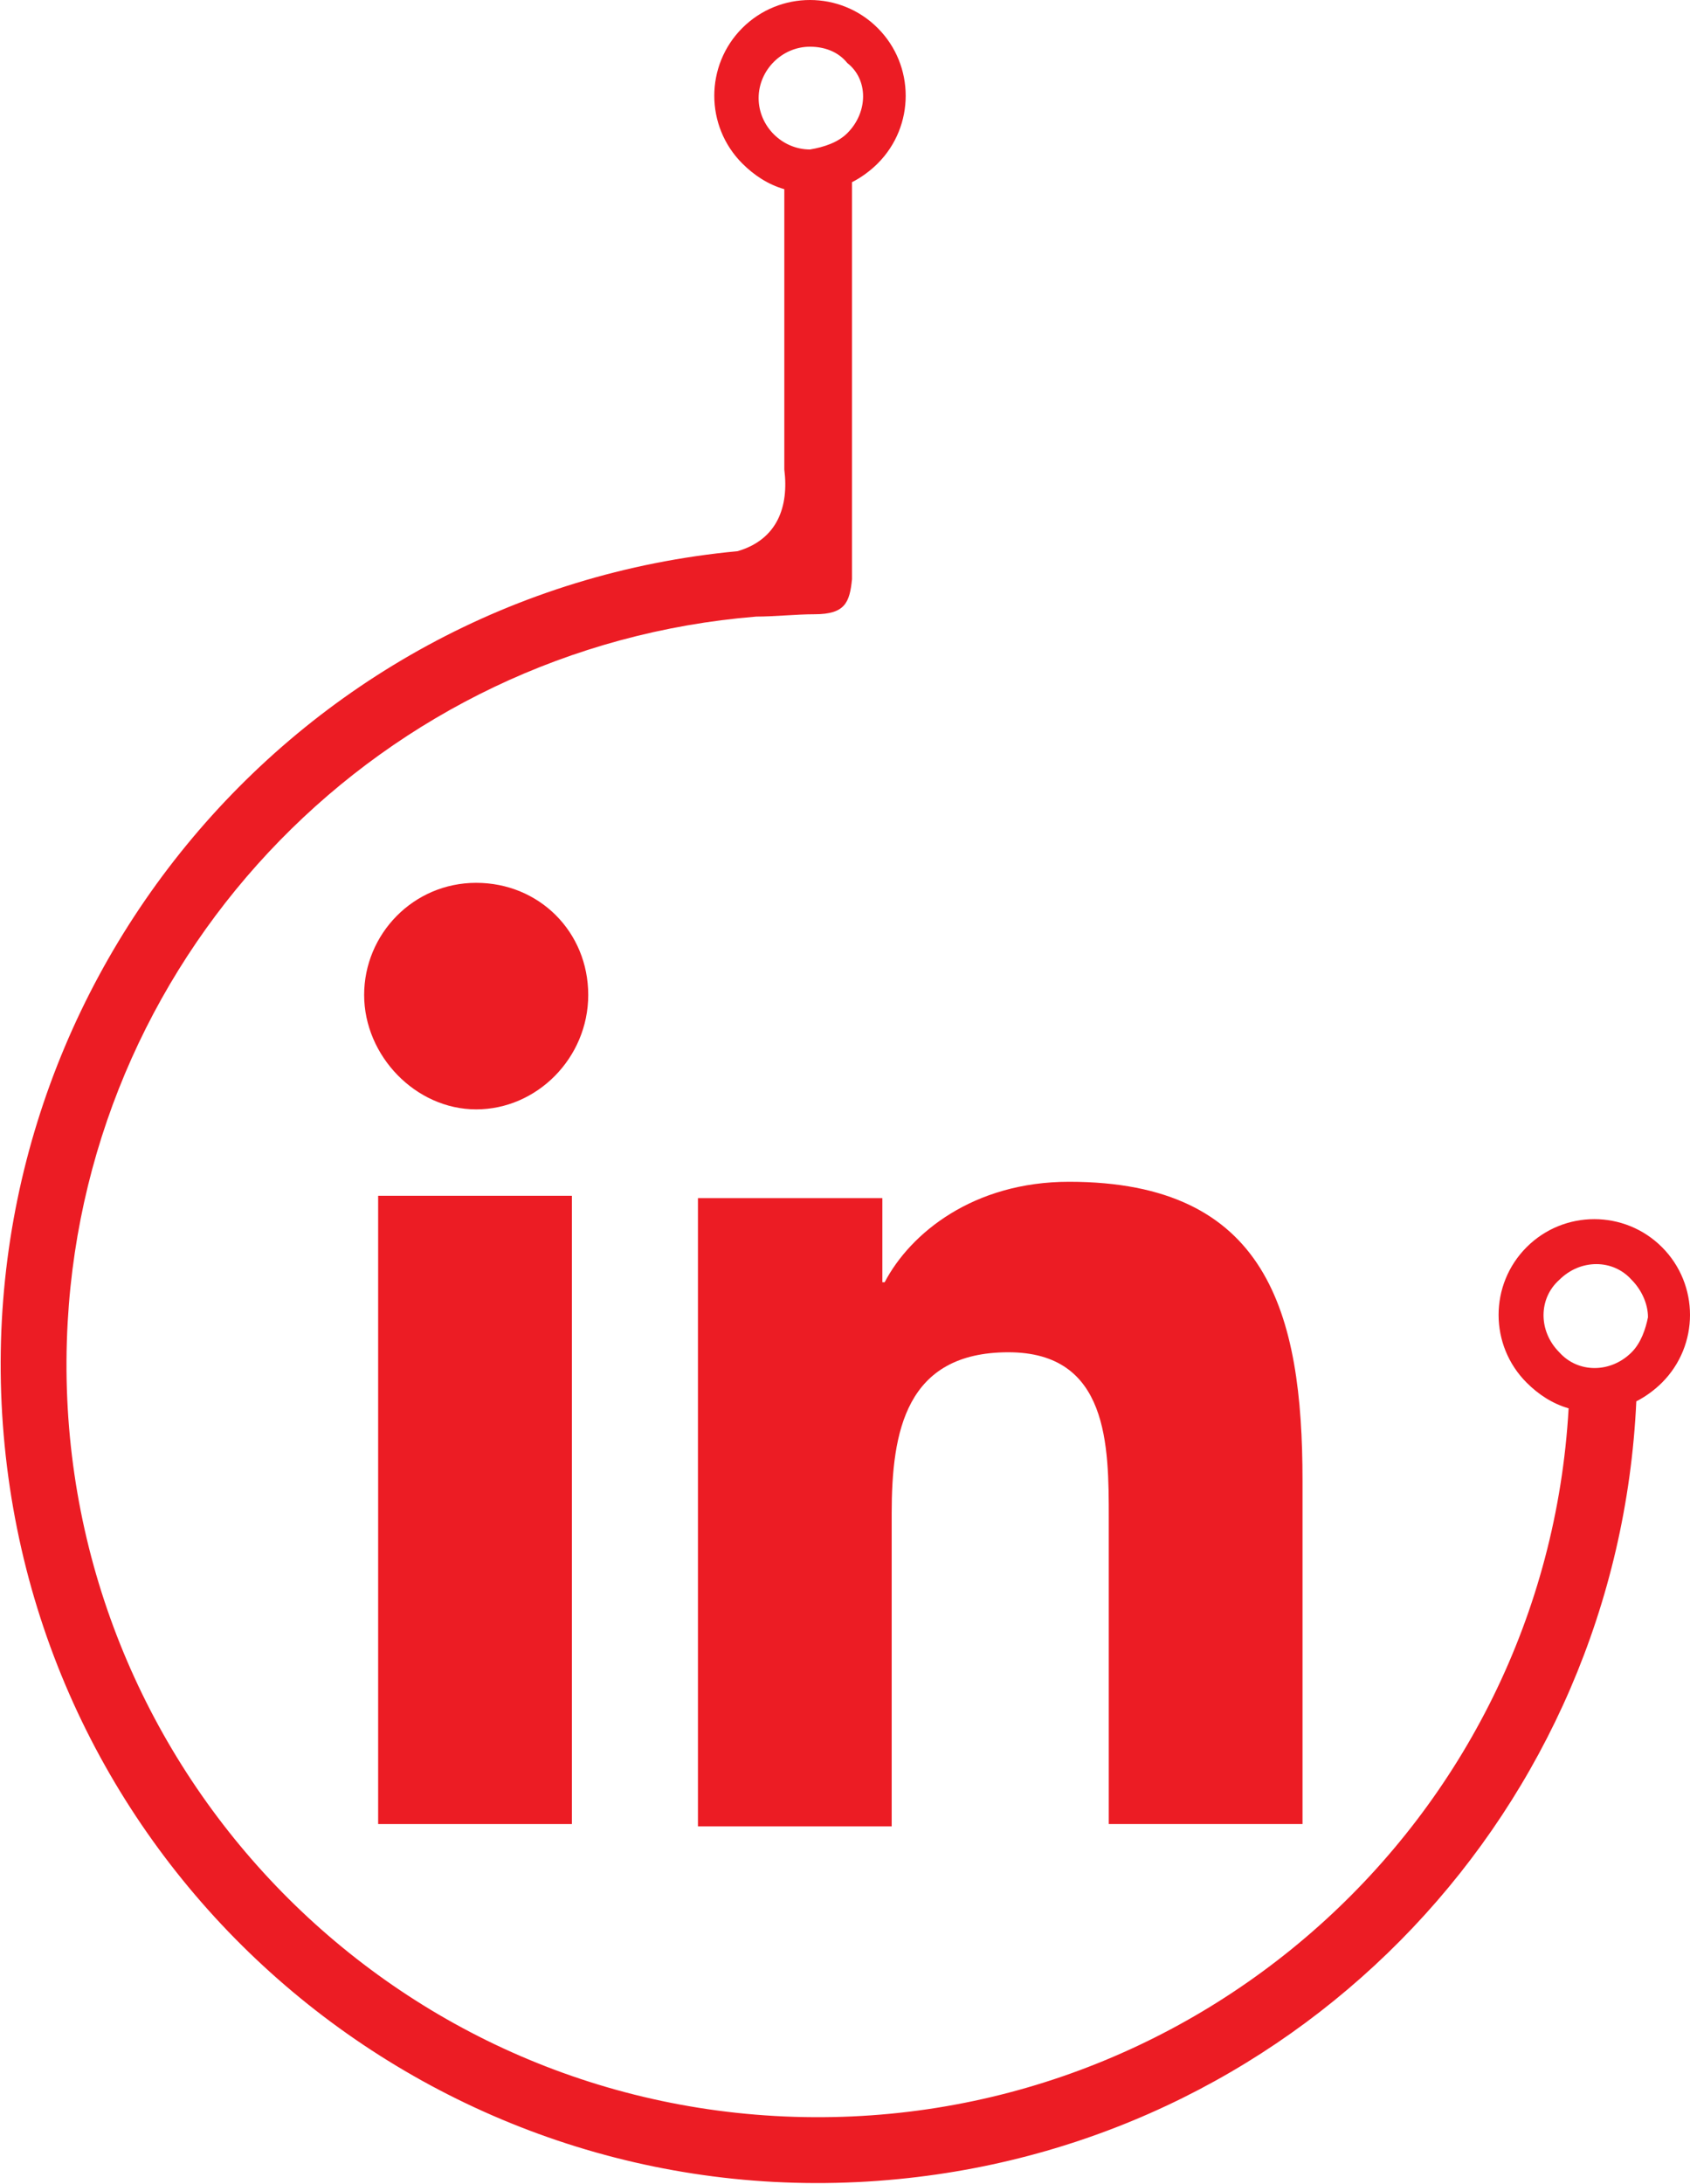
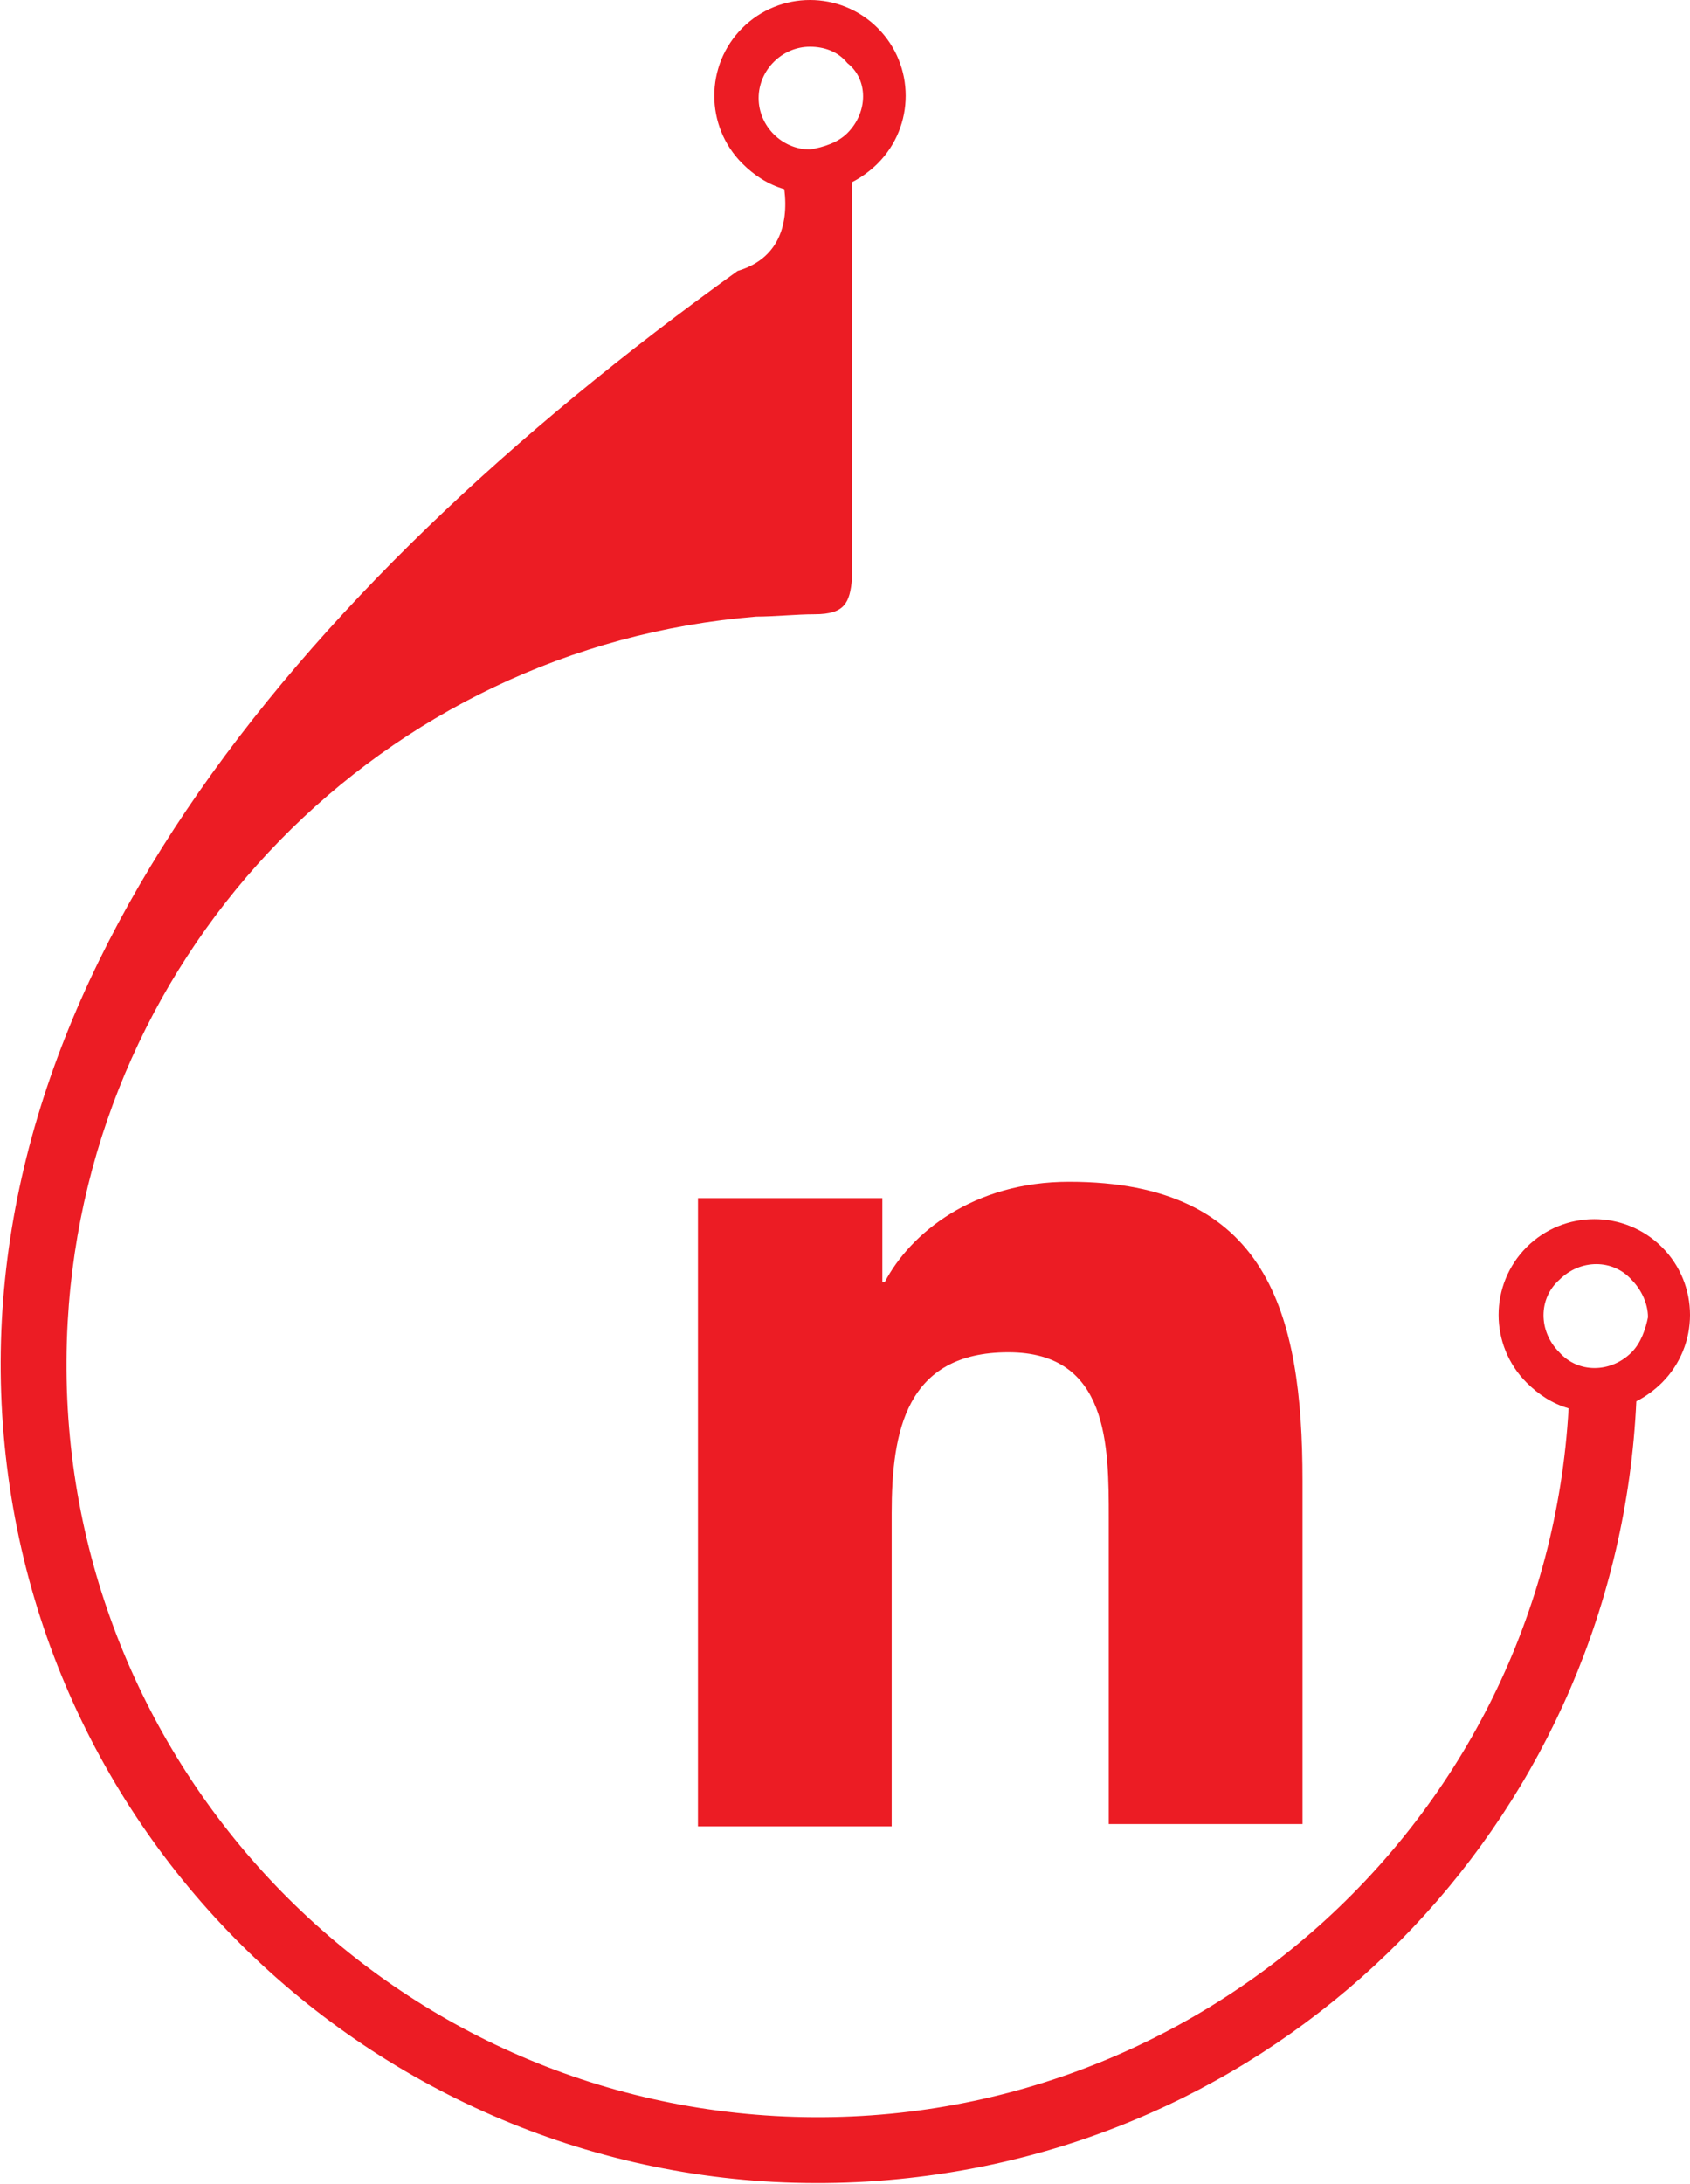
<svg xmlns="http://www.w3.org/2000/svg" version="1.1" id="Layer_1" x="0px" y="0px" viewBox="0 0 72.4 93.5" style="enable-background:new 0 0 72.4 93.5;" xml:space="preserve">
  <style type="text/css">
	.st0{fill:#EC1C24;}
</style>
  <g id="Layer_2_1_">
    <g id="Layer_1-2">
-       <path class="st0" d="M69.9,57.9c-0.9,0.9-2.3,0.9-3.1,0c-0.9-0.9-0.9-2.3,0-3.1c0.9-0.9,2.3-0.9,3.1,0c0.4,0.4,0.7,1,0.7,1.6    C70.5,56.9,70.3,57.5,69.9,57.9 M36.3,5.7c-0.4,0.4-1,0.6-1.6,0.7c-1.2,0-2.2-1-2.2-2.2s1-2.2,2.2-2.2c0.6,0,1.2,0.2,1.6,0.7    C37.2,3.4,37.2,4.8,36.3,5.7C36.3,5.7,36.3,5.7,36.3,5.7z M33.6,8.1v12c0.2,1.6-0.3,3-2,3.5C12.4,25.4-1.7,42.6,0.2,61.9    s19.1,33.3,38.3,31.4C55.9,91.6,69.3,77.4,70.1,60c0.4-0.2,0.8-0.5,1.1-0.8c1.6-1.6,1.6-4.2,0-5.8c-1.6-1.6-4.2-1.6-5.8,0    c-1.6,1.6-1.6,4.2,0,5.8c0.5,0.5,1.1,0.9,1.8,1.1c-1,17.7-16.2,31.3-34,30.3c-17.7-1-31.3-16.2-30.3-34    c0.9-16,13.5-28.9,29.5-30.2c0.8,0,1.7-0.1,2.5-0.1c1.3,0,1.5-0.5,1.6-1.5l0,0v-17c0.4-0.2,0.8-0.5,1.1-0.8c1.6-1.6,1.6-4.2,0-5.8    c-1.6-1.6-4.2-1.6-5.8,0c-1.6,1.6-1.6,4.2,0,5.8C32.3,7.5,32.9,7.9,33.6,8.1z" />
+       <path class="st0" d="M69.9,57.9c-0.9,0.9-2.3,0.9-3.1,0c-0.9-0.9-0.9-2.3,0-3.1c0.9-0.9,2.3-0.9,3.1,0c0.4,0.4,0.7,1,0.7,1.6    C70.5,56.9,70.3,57.5,69.9,57.9 M36.3,5.7c-0.4,0.4-1,0.6-1.6,0.7c-1.2,0-2.2-1-2.2-2.2s1-2.2,2.2-2.2c0.6,0,1.2,0.2,1.6,0.7    C37.2,3.4,37.2,4.8,36.3,5.7C36.3,5.7,36.3,5.7,36.3,5.7z M33.6,8.1c0.2,1.6-0.3,3-2,3.5C12.4,25.4-1.7,42.6,0.2,61.9    s19.1,33.3,38.3,31.4C55.9,91.6,69.3,77.4,70.1,60c0.4-0.2,0.8-0.5,1.1-0.8c1.6-1.6,1.6-4.2,0-5.8c-1.6-1.6-4.2-1.6-5.8,0    c-1.6,1.6-1.6,4.2,0,5.8c0.5,0.5,1.1,0.9,1.8,1.1c-1,17.7-16.2,31.3-34,30.3c-17.7-1-31.3-16.2-30.3-34    c0.9-16,13.5-28.9,29.5-30.2c0.8,0,1.7-0.1,2.5-0.1c1.3,0,1.5-0.5,1.6-1.5l0,0v-17c0.4-0.2,0.8-0.5,1.1-0.8c1.6-1.6,1.6-4.2,0-5.8    c-1.6-1.6-4.2-1.6-5.8,0c-1.6,1.6-1.6,4.2,0,5.8C32.3,7.5,32.9,7.9,33.6,8.1z" />
      <g>
        <path class="st0" d="M55.8,78.1L55.8,78.1L55.8,78.1V63.4c0-7.2-1.5-12.8-10-12.8c-4.1,0-6.8,2.2-7.9,4.3h-0.1v-3.6h-7.9v26.9     h8.3V64.8c0-3.5,0.6-6.9,5-6.9c4.3,0,4.3,4,4.3,7.1v13.1L55.8,78.1L55.8,78.1z" />
-         <path class="st0" d="M16.2,51.2h8.3v26.9h-8.3V51.2z" />
-         <path class="st0" d="M20.4,37.8c-2.7,0-4.8,2.2-4.8,4.8s2.2,4.9,4.8,4.9s4.8-2.2,4.8-4.9S23.1,37.8,20.4,37.8z" />
      </g>
    </g>
  </g>
</svg>